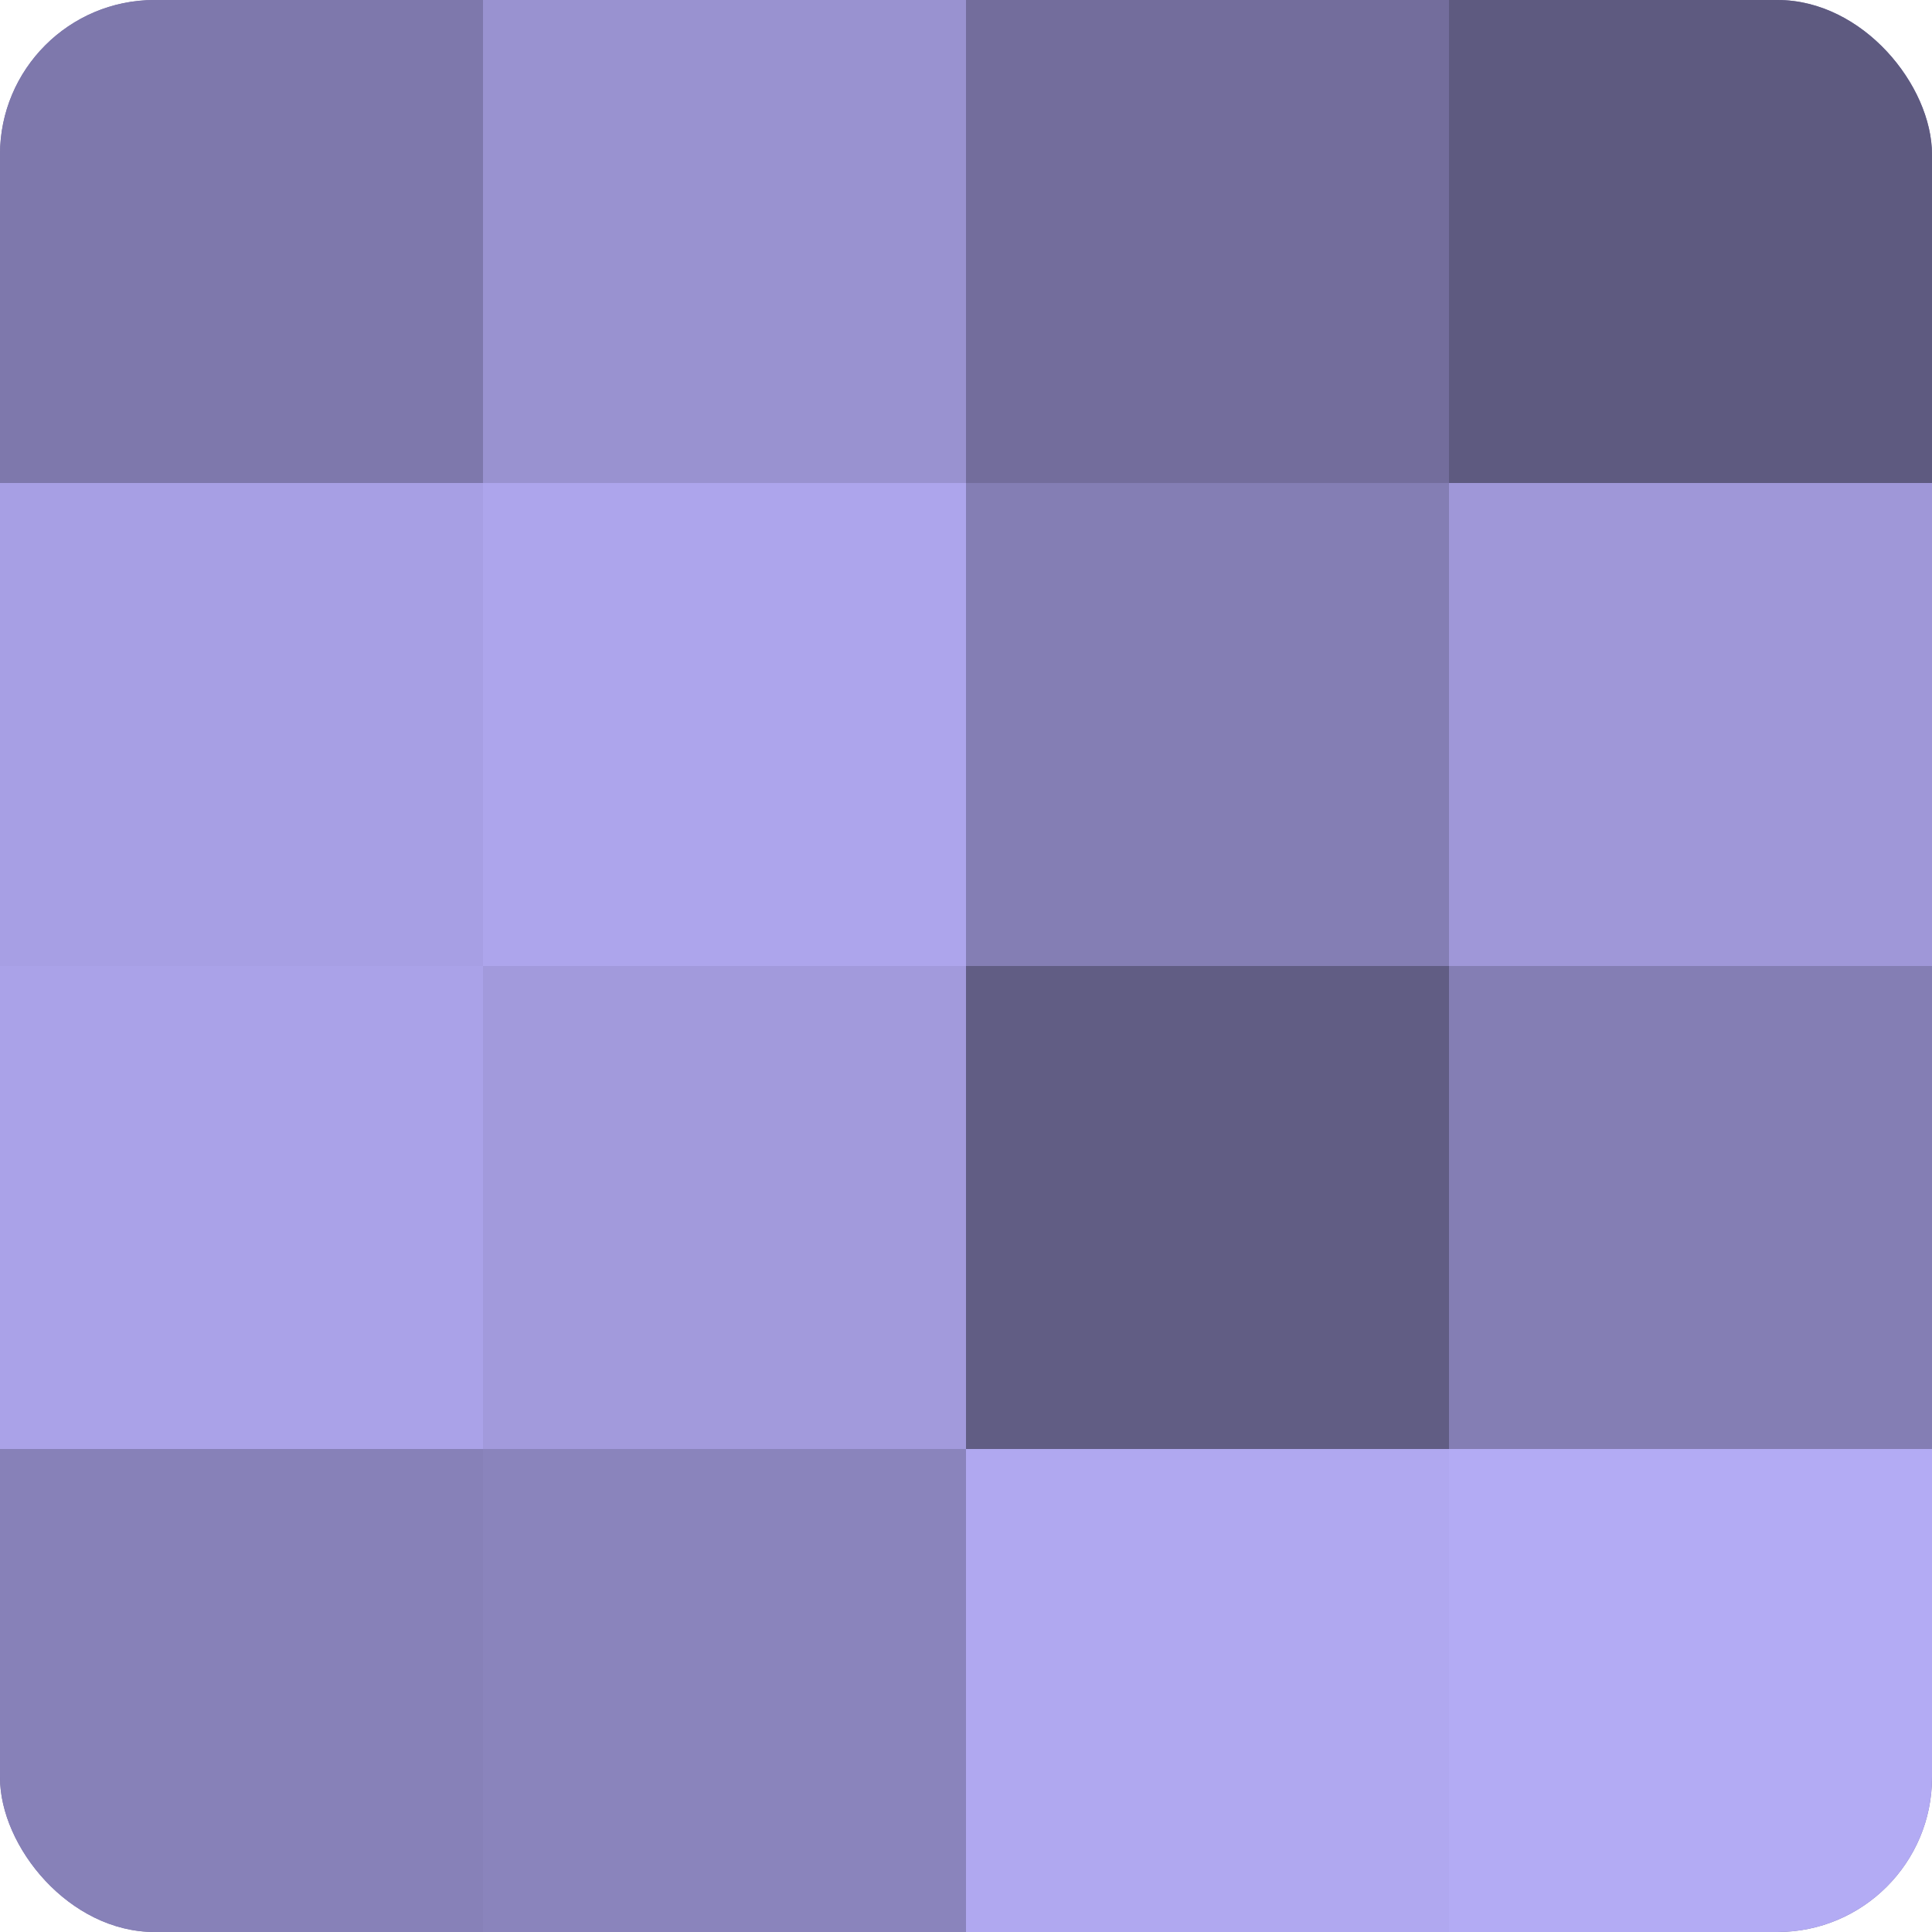
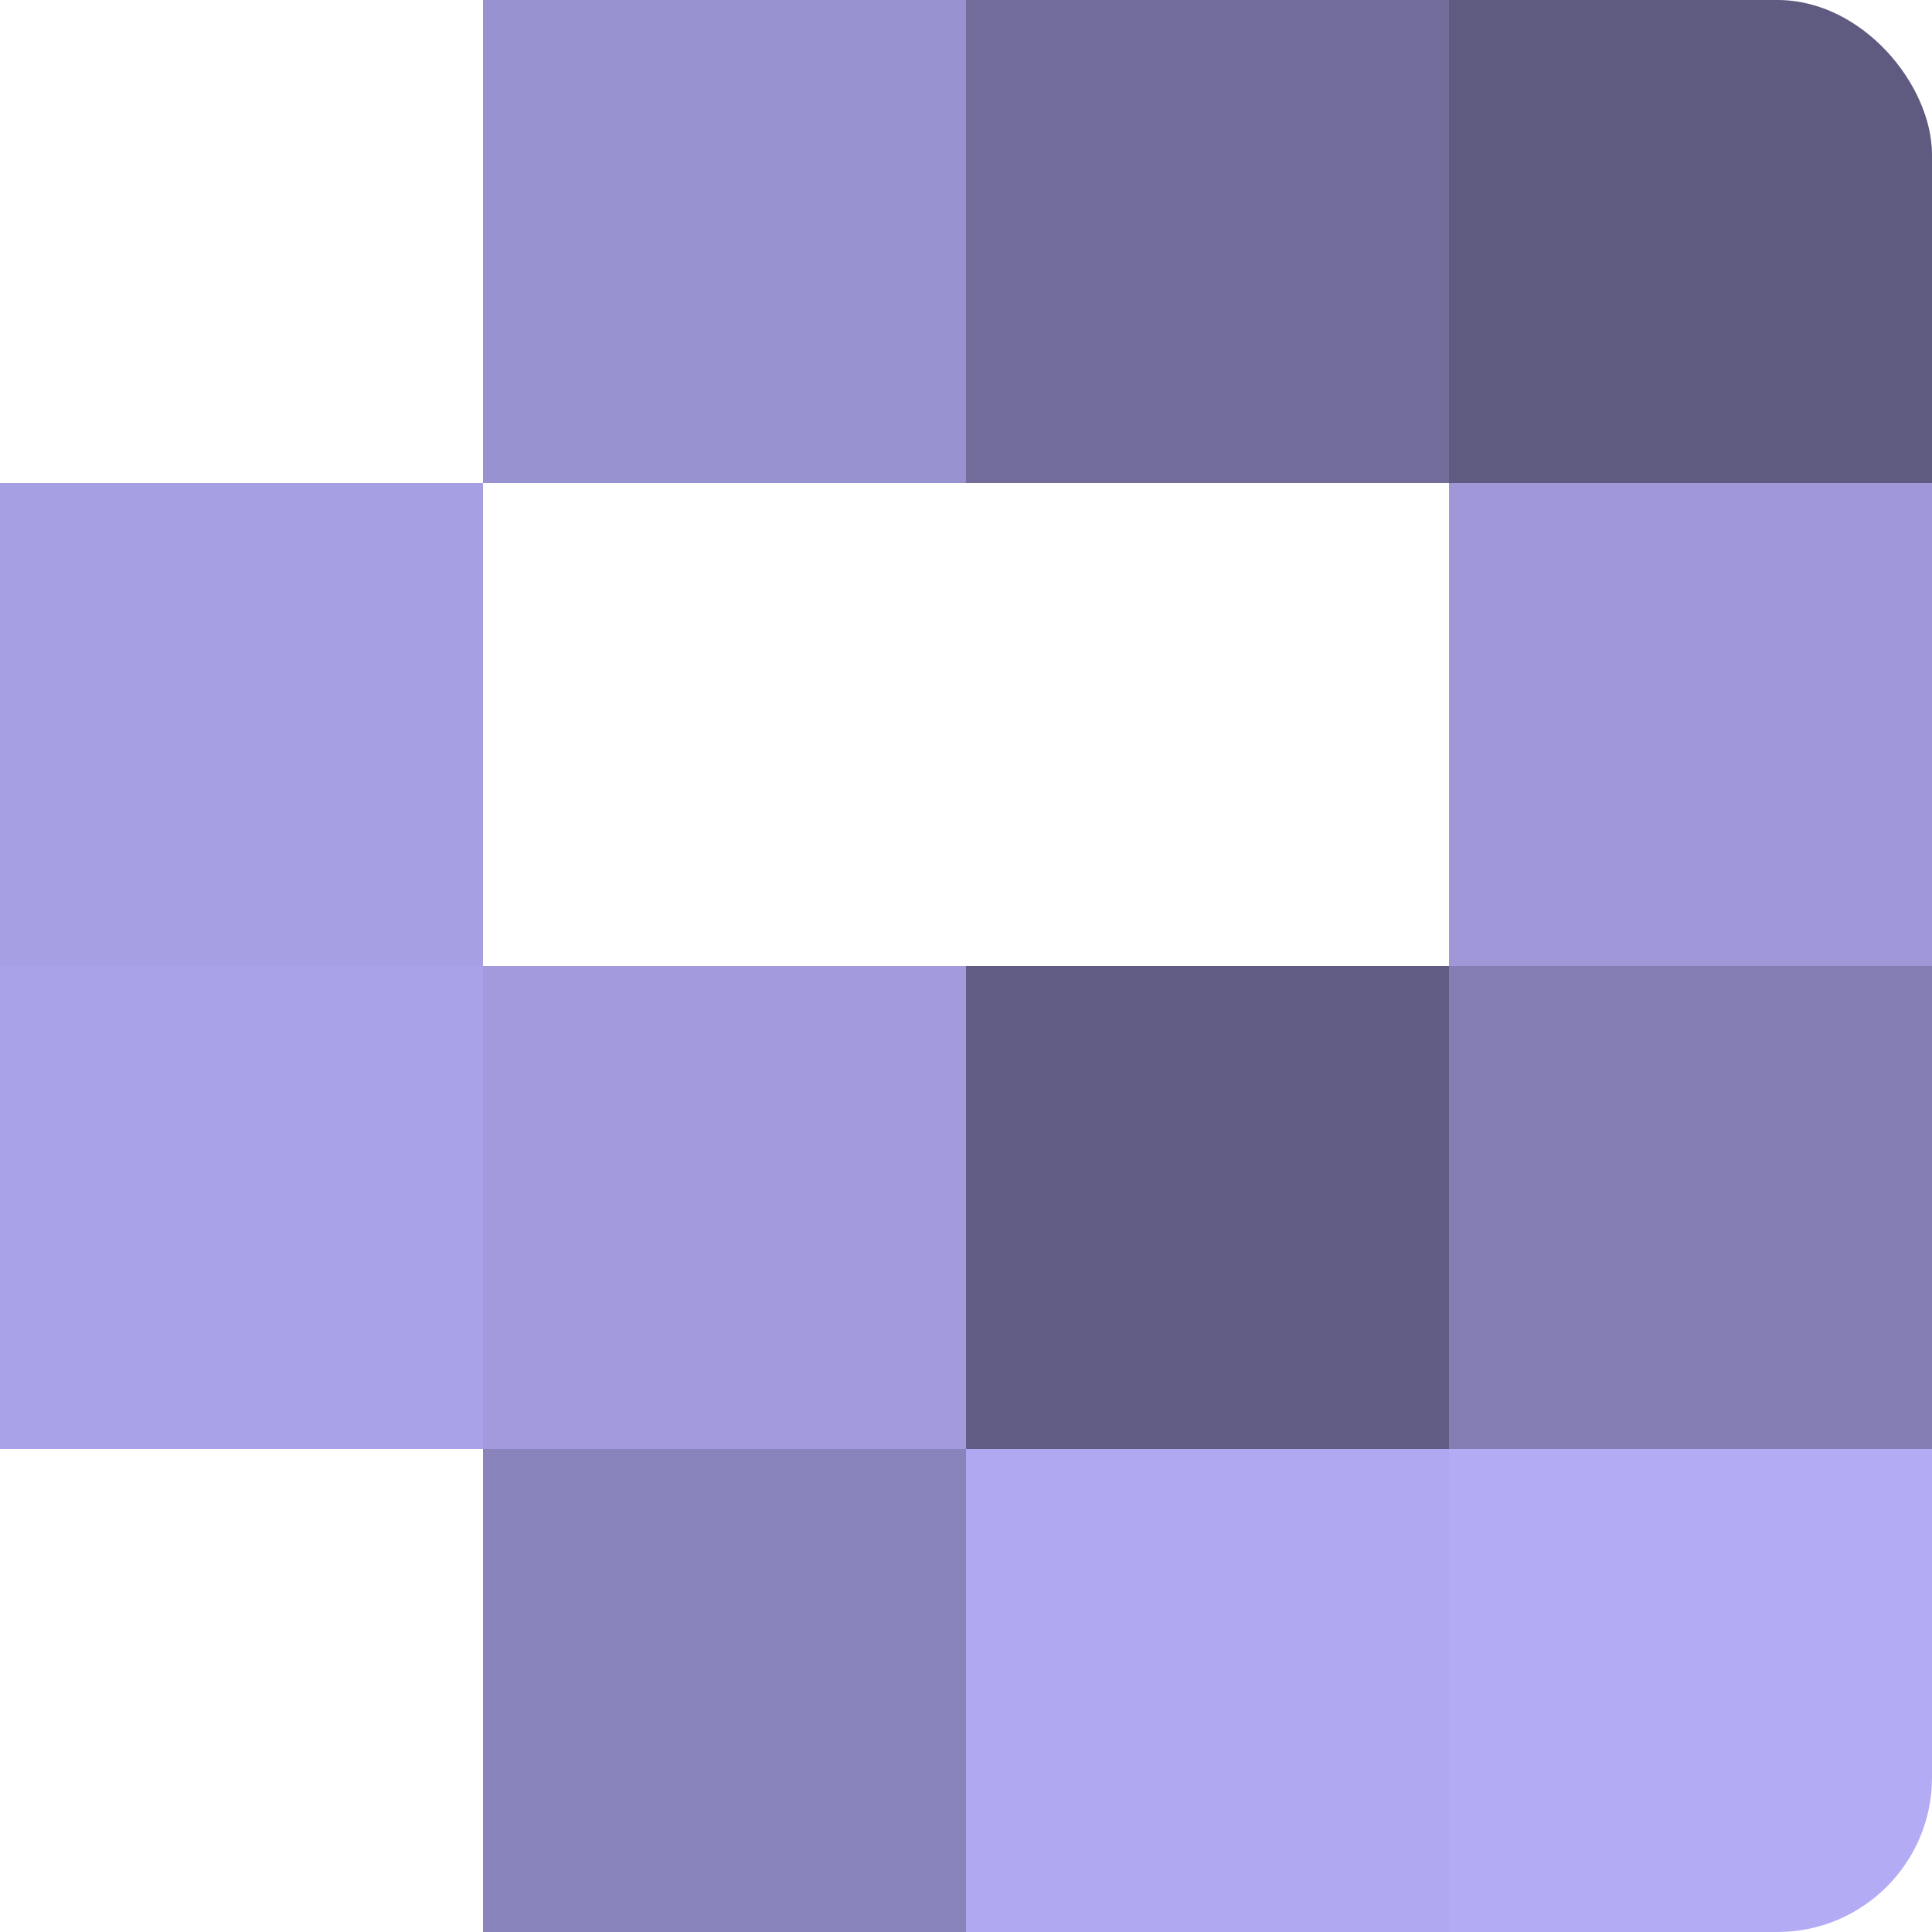
<svg xmlns="http://www.w3.org/2000/svg" width="60" height="60" viewBox="0 0 100 100" preserveAspectRatio="xMidYMid meet">
  <defs>
    <clipPath id="c" width="100" height="100">
      <rect width="100" height="100" rx="8" ry="8" />
    </clipPath>
  </defs>
  <g clip-path="url(#c)">
-     <rect width="100" height="100" fill="#7670a0" />
-     <rect width="25" height="25" fill="#7e78ac" />
    <rect y="25" width="25" height="25" fill="#a79fe4" />
    <rect y="50" width="25" height="25" fill="#aaa2e8" />
-     <rect y="75" width="25" height="25" fill="#8781b8" />
    <rect x="25" width="25" height="25" fill="#9992d0" />
-     <rect x="25" y="25" width="25" height="25" fill="#ada5ec" />
    <rect x="25" y="50" width="25" height="25" fill="#a29adc" />
    <rect x="25" y="75" width="25" height="25" fill="#8a84bc" />
    <rect x="50" width="25" height="25" fill="#736d9c" />
-     <rect x="50" y="25" width="25" height="25" fill="#847eb4" />
    <rect x="50" y="50" width="25" height="25" fill="#615d84" />
    <rect x="50" y="75" width="25" height="25" fill="#b0a8f0" />
    <rect x="75" width="25" height="25" fill="#5e5a80" />
    <rect x="75" y="25" width="25" height="25" fill="#9f97d8" />
    <rect x="75" y="50" width="25" height="25" fill="#847eb4" />
    <rect x="75" y="75" width="25" height="25" fill="#b3abf4" />
  </g>
</svg>